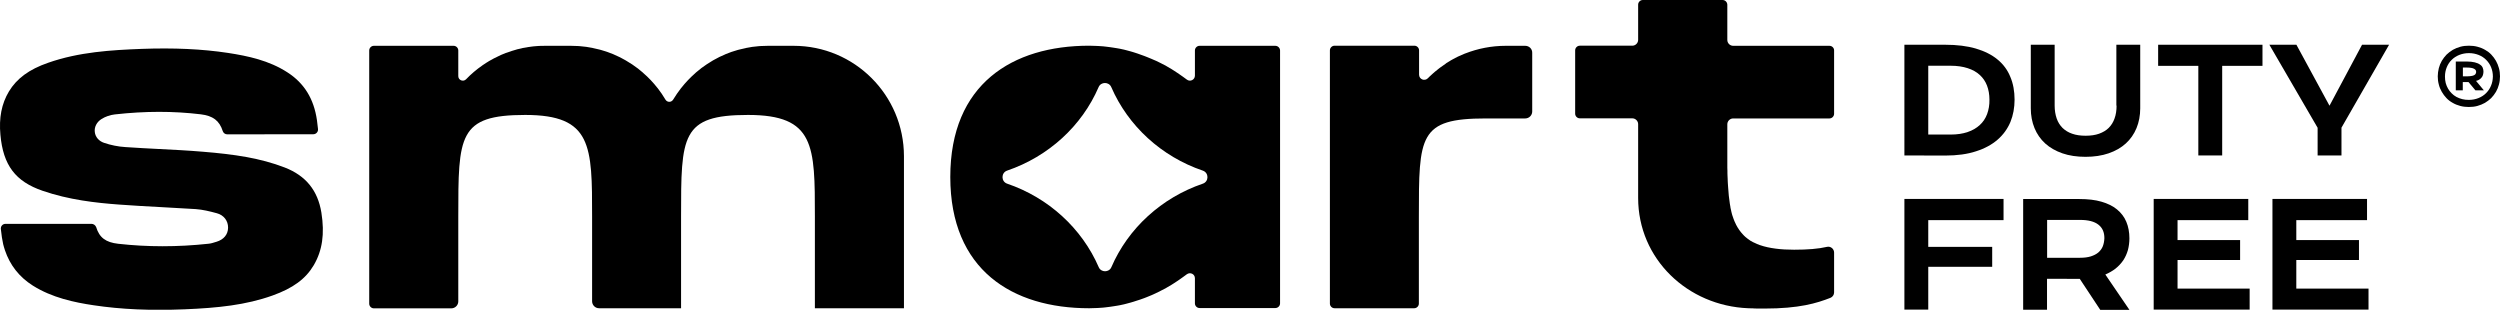
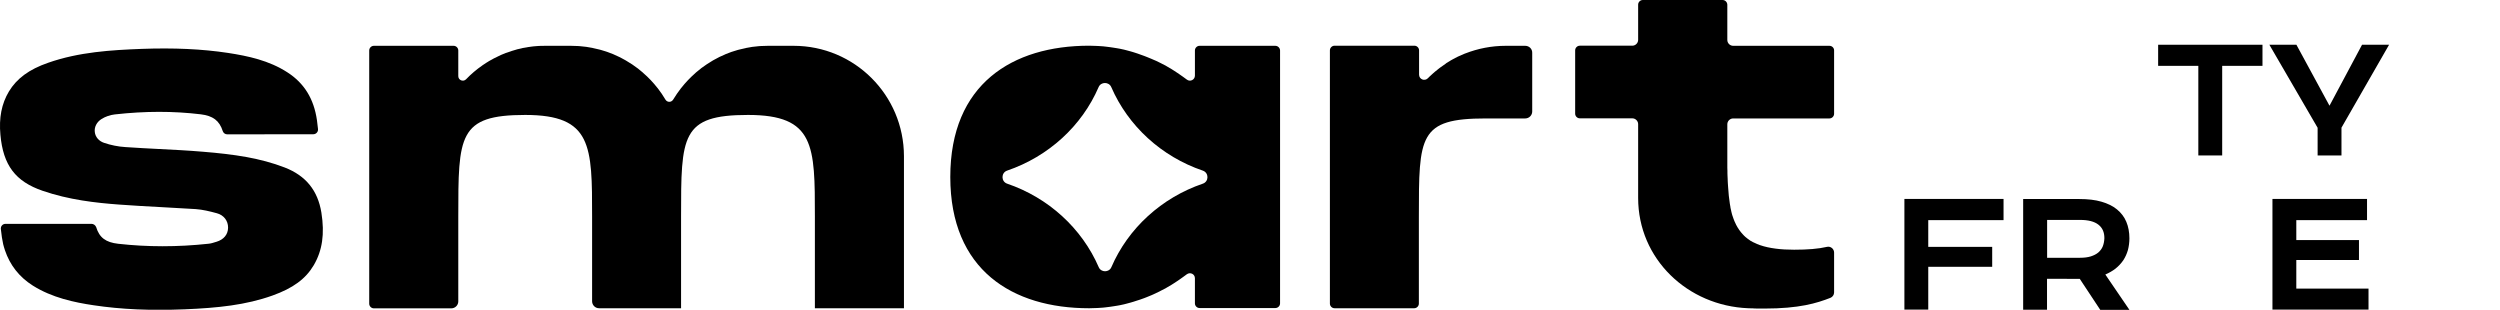
<svg xmlns="http://www.w3.org/2000/svg" version="1.1" x="0px" y="0px" viewBox="0 0 23.577 2.921" style="enable-background:new 0 0 23.577 2.921;" xml:space="preserve">
  <style type="text/css">
	.st0{fill:#FFFFFF;}
	.st1{clip-path:url(#SVGID_2_);}
	.st2{clip-path:url(#SVGID_4_);fill:#FFFFFF;}
	.st3{clip-path:url(#SVGID_6_);}
	.st4{fill:#B1B1B1;}
	.st5{fill:#C6C6C5;}
	.st6{fill:#1D1D1B;}
	.st7{fill:#606060;}
</style>
  <g id="Capa_1">
    <g>
      <g>
-         <path d="M23.567,0.643c-0.007-0.025-0.016-0.048-0.028-0.069c-0.012-0.021-0.027-0.041-0.044-0.059     c-0.017-0.018-0.037-0.033-0.059-0.045c-0.022-0.013-0.045-0.022-0.071-0.029     s-0.053-0.01-0.081-0.01c-0.029,0-0.056,0.003-0.081,0.01c-0.026,0.007-0.049,0.017-0.071,0.029     c-0.022,0.013-0.041,0.028-0.059,0.045c-0.017,0.018-0.032,0.037-0.045,0.059     c-0.012,0.021-0.022,0.045-0.028,0.069c-0.006,0.025-0.01,0.051-0.01,0.077     c0,0.027,0.003,0.052,0.01,0.077c0.006,0.025,0.016,0.048,0.028,0.069     c0.012,0.021,0.027,0.041,0.044,0.059c0.017,0.018,0.037,0.033,0.059,0.045     c0.022,0.013,0.045,0.022,0.071,0.029c0.026,0.007,0.053,0.01,0.081,0.01     c0.029,0,0.056-0.003,0.081-0.01c0.026-0.007,0.049-0.017,0.071-0.029     c0.022-0.013,0.041-0.028,0.059-0.045c0.017-0.018,0.032-0.037,0.045-0.059     c0.012-0.021,0.022-0.045,0.028-0.069c0.007-0.025,0.01-0.05,0.01-0.077     C23.577,0.693,23.574,0.667,23.567,0.643z M23.492,0.809c-0.011,0.027-0.027,0.05-0.047,0.07     c-0.02,0.02-0.044,0.035-0.071,0.046c-0.028,0.011-0.058,0.017-0.091,0.017     c-0.022,0-0.043-0.002-0.062-0.007c-0.02-0.005-0.038-0.012-0.055-0.021     c-0.017-0.009-0.032-0.021-0.045-0.034c-0.013-0.013-0.025-0.028-0.034-0.044     c-0.009-0.016-0.017-0.034-0.022-0.053c-0.005-0.019-0.007-0.04-0.007-0.061     c0-0.032,0.006-0.061,0.017-0.088c0.011-0.027,0.027-0.051,0.047-0.07     c0.02-0.02,0.044-0.035,0.071-0.046c0.028-0.011,0.058-0.017,0.091-0.017     c0.033,0,0.063,0.006,0.091,0.017c0.028,0.011,0.051,0.026,0.071,0.046s0.036,0.043,0.047,0.07     c0.011,0.027,0.017,0.057,0.017,0.088C23.509,0.752,23.504,0.782,23.492,0.809z" />
-         <path d="M23.384,0.749c0.009-0.006,0.016-0.013,0.021-0.02c0.006-0.007,0.01-0.016,0.012-0.025     c0.002-0.009,0.004-0.018,0.004-0.028c0-0.013-0.002-0.025-0.007-0.037     c-0.005-0.012-0.013-0.022-0.026-0.03c-0.012-0.009-0.029-0.016-0.049-0.021     c-0.021-0.005-0.047-0.008-0.078-0.008h-0.101v0.272h0.066V0.774l0.036,0h0.018l0.065,0.078     h0.08l-0.074-0.089C23.365,0.76,23.375,0.755,23.384,0.749z M23.333,0.709     c-0.007,0.004-0.016,0.006-0.028,0.008c-0.012,0.002-0.026,0.003-0.043,0.003H23.227V0.637h0.034     c0.018,0,0.032,0.001,0.044,0.003c0.012,0.002,0.021,0.005,0.028,0.009     c0.007,0.004,0.012,0.008,0.015,0.013c0.003,0.005,0.004,0.011,0.004,0.017     c0,0.007-0.002,0.012-0.005,0.017C23.345,0.701,23.34,0.706,23.333,0.709z" />
        <path d="M2.686,1.58c-0.233-0.09-0.478-0.125-0.772-0.149C1.774,1.419,1.632,1.412,1.494,1.405     c-0.102-0.005-0.208-0.011-0.312-0.018C1.115,1.383,1.046,1.369,0.981,1.347     C0.933,1.331,0.899,1.292,0.894,1.245C0.888,1.197,0.913,1.15,0.958,1.122     c0.037-0.023,0.081-0.038,0.125-0.043c0.287-0.032,0.552-0.032,0.81-0.001     c0.115,0.014,0.176,0.059,0.208,0.159c0.006,0.018,0.023,0.03,0.042,0.03     c0.1-0,0.2-0,0.3-0L2.557,1.266l0.121-0     c0.092-0,0.184-0,0.277,0c0.026,0,0.047-0.023,0.044-0.049l-0-0.001     C2.996,1.189,2.993,1.161,2.989,1.133C2.96,0.932,2.869,0.784,2.71,0.682     C2.537,0.57,2.339,0.528,2.15,0.499c-0.244-0.037-0.51-0.049-0.813-0.038     C1.05,0.472,0.745,0.49,0.454,0.592C0.275,0.654,0.158,0.74,0.084,0.863     c-0.069,0.115-0.095,0.249-0.08,0.409C0.03,1.558,0.145,1.711,0.401,1.799     c0.249,0.086,0.503,0.114,0.719,0.13c0.131,0.01,0.265,0.017,0.394,0.024     c0.109,0.006,0.221,0.012,0.332,0.019c0.067,0.005,0.129,0.02,0.199,0.039     C2.11,2.028,2.152,2.082,2.151,2.148C2.15,2.211,2.111,2.259,2.042,2.28l-0.007,0.002     C2.013,2.289,1.989,2.297,1.963,2.299c-0.288,0.031-0.573,0.031-0.848,0     c-0.117-0.013-0.178-0.058-0.208-0.157C0.9,2.124,0.882,2.111,0.863,2.111     c-0.116,0-0.226,0-0.333,0c0,0,0,0-0,0C0.361,2.112,0.202,2.111,0.052,2.111     C0.025,2.111,0.005,2.134,0.008,2.16c0.008,0.07,0.011,0.091,0.022,0.143     c0.003,0.013,0.007,0.026,0.007,0.026c0.003,0.011,0.006,0.021,0.01,0.032     c0.047,0.139,0.134,0.251,0.262,0.332c0.182,0.115,0.393,0.159,0.575,0.186     c0.259,0.039,0.539,0.051,0.857,0.038c0.315-0.013,0.577-0.04,0.829-0.13     C2.763,2.718,2.883,2.63,2.959,2.501c0.081-0.138,0.104-0.295,0.072-0.496     C2.997,1.796,2.884,1.657,2.686,1.58z" />
        <path d="M14.384,0.432h-0.184c-0.134,0-0.263,0.026-0.381,0.072     c-0,0-0.001,0-0.001,0v0c-0.02,0.008-0.039,0.016-0.058,0.025     c-0.006,0.003-0.012,0.006-0.017,0.008c-0.014,0.007-0.027,0.014-0.04,0.021     c-0.006,0.003-0.012,0.006-0.018,0.01c-0.015,0.008-0.029,0.017-0.043,0.026     C13.639,0.597,13.635,0.599,13.632,0.602c-0.017,0.011-0.034,0.023-0.051,0.036     c-0.004,0.003-0.009,0.007-0.013,0.01c-0.012,0.01-0.025,0.019-0.036,0.029     c-0.005,0.004-0.01,0.009-0.015,0.013c-0.012,0.01-0.023,0.021-0.034,0.031     c-0.004,0.004-0.008,0.008-0.012,0.012c-0.002,0.002-0.003,0.003-0.005,0.005     c-0.031,0.031-0.083,0.01-0.083-0.034V0.552V0.475c0-0.024-0.02-0.044-0.044-0.044H13.03h-0.378     h-0h-0.066c-0.024,0-0.044,0.02-0.044,0.044v0.066c0,0,0,0,0,0v2.256     c0,0,0,0,0,0v0.066c0,0.024,0.02,0.044,0.044,0.044h0.066c0,0,0,0,0,0     h0.521h0.142c0,0,0,0,0,0h0.022c0.024,0,0.044-0.02,0.044-0.044V2.841     c0-0,0-0,0-0V2.431V2.046c0-0.766,0-0.929,0.631-0.929h0.157h0.215     c0.037,0,0.066-0.03,0.066-0.066V0.498C14.451,0.461,14.421,0.432,14.384,0.432z" />
        <path d="M17.253,0.432h-0.055H16.345c-0.03,0-0.055-0.025-0.055-0.055v-0.277V0.044     C16.289,0.02,16.27,0,16.245,0h-0.055h-0.642h-0.055c-0.024,0-0.044,0.02-0.044,0.044v0.055v0.277     c0,0.03-0.025,0.055-0.055,0.055h-0.44h-0.055c-0.024,0-0.044,0.02-0.044,0.044v0.055v0.487v0.055     c0,0.024,0.02,0.044,0.044,0.044h0.055h0.44c0.03,0,0.055,0.025,0.055,0.055v0.623v0.073     c0,0.575,0.466,1.018,1.04,1.04c0.011,0,0.022,0.001,0.033,0.001     c0.002,0,0.005,0,0.007,0C16.535,2.909,16.54,2.909,16.546,2.909     c0.011,0,0.022,0,0.033,0.001c0.014,0,0.029,0,0.042,0     c0.006,0,0.011,0,0.017,0c0.332-0,0.496-0.051,0.624-0.101     c0.021-0.008,0.035-0.029,0.035-0.051V2.382c0-0.035-0.033-0.062-0.067-0.054     C17.149,2.347,17.047,2.355,16.92,2.355c-0.063,0-0.12-0.003-0.172-0.01     C16.692,2.338,16.642,2.327,16.599,2.312c-0-0-0.001-0-0.001-0     c-0.01-0.003-0.019-0.007-0.028-0.011C16.568,2.3,16.566,2.299,16.564,2.298     C16.556,2.294,16.548,2.291,16.54,2.287c-0.002-0.001-0.004-0.002-0.007-0.003     c-0.007-0.004-0.015-0.008-0.022-0.012c-0.002-0.001-0.004-0.003-0.006-0.004     c-0.007-0.004-0.014-0.009-0.02-0.014c-0.002-0.001-0.004-0.003-0.005-0.004     c-0.006-0.005-0.013-0.01-0.019-0.015c-0.001-0.001-0.003-0.002-0.004-0.004     c-0.006-0.006-0.013-0.011-0.018-0.018c-0-0-0-0.001-0.001-0.001     c-0.026-0.027-0.048-0.059-0.066-0.094c-0-0.001-0.001-0.002-0.001-0.003     c-0.004-0.007-0.007-0.015-0.011-0.023c-0.001-0.002-0.002-0.004-0.003-0.007     c-0.003-0.007-0.006-0.015-0.009-0.023c-0.001-0.003-0.002-0.006-0.003-0.009     c-0.003-0.008-0.005-0.015-0.008-0.023c-0.001-0.003-0.002-0.006-0.003-0.01     c-0.002-0.008-0.004-0.016-0.006-0.024c-0.001-0.003-0.002-0.007-0.002-0.01     c-0.002-0.008-0.004-0.017-0.006-0.026C16.32,1.958,16.32,1.955,16.319,1.951     c-0.002-0.009-0.004-0.018-0.005-0.028c-0-0.002-0.001-0.005-0.001-0.008     c-0.007-0.045-0.012-0.092-0.015-0.144c-0-0.004-0.001-0.009-0.001-0.013     c-0.001-0.01-0.001-0.02-0.002-0.029c-0-0.006-0.001-0.012-0.001-0.018     c-0-0.01-0.001-0.019-0.001-0.029c-0-0.007-0-0.013-0.001-0.02     c-0-0.01-0.001-0.019-0.001-0.029c-0-0.007-0-0.015-0-0.022     c-0-0.009-0-0.019-0.001-0.029c-0-0.008-0-0.017-0-0.025     c-0-0.009-0-0.019-0-0.028c-0-0.009-0-0.019-0-0.029     c-0-0.009-0-0.018-0-0.027c-0-0.011-0-0.022-0-0.034     c0-0.008-0-0.015-0-0.023c0-0.019,0-0.038,0-0.057V1.278h0V1.172     c0-0.03,0.025-0.055,0.055-0.055h0.853h0.055c0.024,0,0.044-0.02,0.044-0.044V1.018V0.531V0.475     C17.297,0.451,17.277,0.432,17.253,0.432z" />
        <path d="M7.484,0.432H7.441H7.243c0,0,0,0-0,0c-0.021,0-0.043,0.001-0.064,0.002     C7.172,0.434,7.166,0.435,7.16,0.435c-0.015,0.001-0.031,0.003-0.046,0.005     C7.108,0.441,7.102,0.441,7.095,0.442C7.076,0.445,7.057,0.448,7.038,0.452     c-0.001,0-0.002,0-0.003,0.001C7.014,0.457,6.994,0.462,6.974,0.467     C6.968,0.468,6.963,0.47,6.958,0.471C6.943,0.476,6.928,0.48,6.913,0.485     C6.908,0.487,6.902,0.489,6.897,0.49c-0.019,0.007-0.037,0.014-0.055,0.021     C6.842,0.512,6.841,0.512,6.841,0.512C6.821,0.52,6.802,0.529,6.783,0.538     C6.78,0.54,6.777,0.542,6.774,0.543C6.758,0.551,6.743,0.559,6.727,0.568     c-0.003,0.002-0.007,0.004-0.01,0.006C6.681,0.595,6.646,0.619,6.612,0.644     c-0.001,0.001-0.002,0.001-0.002,0.002c-0.016,0.012-0.032,0.025-0.047,0.038     C6.561,0.686,6.56,0.687,6.558,0.689C6.51,0.731,6.465,0.778,6.425,0.829     C6.425,0.83,6.424,0.83,6.423,0.831c-0.027,0.035-0.052,0.071-0.075,0.109     c-0.017,0.027-0.055,0.027-0.072-0C6.254,0.902,6.229,0.866,6.202,0.831     C6.201,0.83,6.201,0.829,6.2,0.829C6.16,0.778,6.116,0.731,6.067,0.689     c-0.002-0.002-0.004-0.003-0.005-0.005C6.047,0.671,6.032,0.659,6.016,0.646     C6.015,0.646,6.014,0.645,6.013,0.644C5.98,0.619,5.945,0.595,5.908,0.574     c-0.003-0.002-0.007-0.004-0.01-0.006c-0.015-0.009-0.031-0.017-0.046-0.025     C5.848,0.542,5.845,0.54,5.842,0.538C5.823,0.529,5.804,0.52,5.785,0.512     C5.784,0.512,5.784,0.512,5.783,0.511C5.765,0.504,5.747,0.497,5.728,0.49     C5.723,0.489,5.718,0.487,5.713,0.485C5.698,0.48,5.682,0.476,5.667,0.471     C5.662,0.47,5.657,0.468,5.652,0.467c-0.02-0.005-0.04-0.01-0.061-0.014     c-0.001-0-0.002-0-0.003-0.001C5.569,0.448,5.549,0.445,5.53,0.442     C5.524,0.441,5.518,0.441,5.512,0.44C5.496,0.438,5.481,0.436,5.465,0.435     C5.459,0.435,5.453,0.434,5.447,0.434c-0.021-0.001-0.042-0.002-0.064-0.002h-0.241     c-0,0-0,0-0,0C5.123,0.432,5.105,0.432,5.087,0.433c-0.005,0-0.01,0.001-0.015,0.001     c-0.013,0.001-0.026,0.002-0.038,0.003C5.028,0.438,5.022,0.439,5.017,0.439     C5.005,0.441,4.993,0.442,4.981,0.444C4.976,0.445,4.97,0.446,4.965,0.447     C4.953,0.449,4.941,0.451,4.929,0.453C4.924,0.454,4.919,0.456,4.914,0.457     c-0.012,0.003-0.024,0.005-0.036,0.008c-0.004,0.001-0.009,0.003-0.013,0.004     C4.852,0.472,4.84,0.476,4.828,0.48c-0.004,0.001-0.007,0.003-0.011,0.004     c-0.013,0.004-0.025,0.008-0.038,0.013C4.776,0.498,4.772,0.499,4.769,0.5     C4.756,0.505,4.743,0.51,4.73,0.516C4.728,0.517,4.726,0.518,4.723,0.519     C4.71,0.525,4.697,0.531,4.684,0.538c-0.002,0.001-0.004,0.002-0.005,0.003     C4.664,0.547,4.651,0.554,4.638,0.562C4.637,0.562,4.635,0.563,4.634,0.564     C4.62,0.571,4.607,0.579,4.593,0.588C4.593,0.588,4.592,0.589,4.591,0.589     C4.577,0.598,4.564,0.607,4.55,0.616c-0,0-0.001,0-0.001,0.001     C4.494,0.655,4.442,0.699,4.395,0.748C4.368,0.775,4.322,0.756,4.322,0.718v-0.242     c0-0.024-0.02-0.044-0.044-0.044H4.235H4.235H3.569l0,0H3.526c-0.024,0-0.044,0.02-0.044,0.044     v2.388c0,0.024,0.02,0.044,0.044,0.044h0.043c0,0,0,0,0,0h0.51h0.034h0.054h0.089     c0.036,0,0.066-0.029,0.066-0.066V2.605V2.369V2.046c0-0.766,0-0.962,0.631-0.962     c0.631,0,0.631,0.289,0.631,0.962V2.369v0.389v0.083c0,0.036,0.029,0.066,0.066,0.066H6.215h0.143     H6.423V2.046c0-0.766,0-0.962,0.631-0.962c0.631,0,0.631,0.289,0.631,0.962V2.369v0.389v0.083     c0,0,0,0,0,0v0.066h0.066h0.708h0.066V1.472C8.524,0.897,8.059,0.432,7.484,0.432z" />
        <path d="M12.027,0.432h-0.048h-0.619H11.313c-0.024,0-0.044,0.02-0.044,0.044v0.048v0.189     c0,0.04-0.046,0.062-0.077,0.037c-0.005-0.004-0.01-0.007-0.015-0.011     c-0.007-0.006-0.015-0.011-0.022-0.016c-0.01-0.007-0.02-0.014-0.03-0.021     c-0.007-0.005-0.015-0.01-0.022-0.015c-0.011-0.007-0.022-0.014-0.032-0.021     c-0.007-0.005-0.015-0.009-0.022-0.014c-0.012-0.007-0.024-0.014-0.036-0.021     c-0.007-0.004-0.014-0.008-0.02-0.012c-0.015-0.008-0.03-0.016-0.045-0.023     C10.943,0.593,10.938,0.591,10.934,0.589c-0.019-0.01-0.039-0.019-0.059-0.027     c-0.005-0.002-0.011-0.005-0.016-0.007c-0.015-0.006-0.029-0.012-0.044-0.018     c-0.008-0.003-0.015-0.006-0.023-0.009c-0.013-0.005-0.026-0.01-0.039-0.014     C10.745,0.511,10.736,0.508,10.728,0.505c-0.012-0.004-0.025-0.008-0.037-0.012     c-0.009-0.003-0.018-0.005-0.027-0.008c-0.012-0.003-0.024-0.007-0.037-0.01     c-0.009-0.002-0.018-0.004-0.027-0.007c-0.012-0.003-0.025-0.006-0.037-0.008     c-0.009-0.002-0.018-0.004-0.028-0.005c-0.013-0.002-0.025-0.004-0.038-0.006     c-0.009-0.001-0.018-0.003-0.027-0.004c-0.013-0.002-0.027-0.003-0.04-0.005     c-0.009-0.001-0.017-0.002-0.026-0.003c-0.015-0.001-0.03-0.002-0.044-0.003     c-0.007-0-0.015-0.001-0.022-0.001c-0.022-0.001-0.044-0.002-0.066-0.002     c-0.723,0-1.31,0.36-1.31,1.238c0,0.878,0.586,1.238,1.31,1.238c0.022,0,0.044-0.001,0.066-0.002     c0.007-0,0.015-0.001,0.022-0.001c0.015-0.001,0.03-0.002,0.044-0.003     c0.009-0.001,0.017-0.002,0.026-0.003c0.013-0.001,0.027-0.003,0.04-0.005     c0.009-0.001,0.018-0.003,0.027-0.004c0.013-0.002,0.025-0.004,0.038-0.006     c0.009-0.002,0.018-0.004,0.028-0.005c0.012-0.003,0.025-0.005,0.037-0.008     c0.009-0.002,0.018-0.004,0.027-0.007c0.012-0.003,0.025-0.006,0.037-0.01     c0.009-0.002,0.018-0.005,0.027-0.008c0.012-0.004,0.025-0.008,0.037-0.012     c0.009-0.003,0.017-0.005,0.025-0.008c0.013-0.004,0.026-0.009,0.039-0.014     c0.008-0.003,0.015-0.006,0.023-0.009c0.015-0.006,0.03-0.012,0.044-0.018     c0.005-0.002,0.011-0.004,0.016-0.007c0.02-0.009,0.04-0.018,0.059-0.028     c0.004-0.002,0.009-0.004,0.013-0.007c0.015-0.008,0.03-0.015,0.045-0.023     c0.007-0.004,0.014-0.008,0.02-0.012c0.012-0.007,0.024-0.014,0.036-0.021     c0.007-0.004,0.015-0.009,0.022-0.014c0.011-0.007,0.022-0.014,0.032-0.021     c0.008-0.005,0.015-0.01,0.022-0.015c0.01-0.007,0.02-0.014,0.031-0.022     c0.007-0.005,0.015-0.011,0.022-0.016c0.005-0.004,0.01-0.007,0.015-0.011     c0.032-0.024,0.077-0.003,0.077,0.037v0.189v0.048c0,0.024,0.02,0.044,0.044,0.044h0.048h0.619     h0.048c0.024,0,0.044-0.02,0.044-0.044V2.816V0.523V0.475     C12.071,0.451,12.051,0.432,12.027,0.432z M11.344,1.732c-0.39,0.133-0.705,0.421-0.863,0.788     c-0.022,0.051-0.097,0.051-0.119,0C10.203,2.153,9.888,1.865,9.498,1.732     c-0.058-0.02-0.058-0.103,0-0.123c0.39-0.133,0.705-0.421,0.863-0.788     c0.022-0.051,0.097-0.051,0.119,0c0.159,0.367,0.473,0.655,0.863,0.788     C11.402,1.629,11.402,1.712,11.344,1.732z" />
-         <path d="M18.838,0.561c-0.054-0.045-0.123-0.079-0.204-0.103c-0.081-0.024-0.179-0.036-0.289-0.036     h-0.385V1.466l0.386,0.001c0.11,0,0.208-0.013,0.289-0.04c0.082-0.026,0.15-0.063,0.204-0.11     c0.054-0.047,0.094-0.103,0.121-0.167c0.026-0.064,0.039-0.135,0.039-0.21     c0-0.079-0.013-0.152-0.04-0.215C18.933,0.66,18.892,0.605,18.838,0.561z M18.74,1.076     c-0.015,0.04-0.038,0.075-0.069,0.103c-0.03,0.028-0.069,0.051-0.114,0.066     c-0.046,0.016-0.1,0.024-0.161,0.024H18.185V0.62h0.211c0.061,0,0.115,0.008,0.161,0.023     c0.046,0.015,0.084,0.036,0.114,0.064c0.03,0.027,0.053,0.061,0.068,0.1     c0.015,0.039,0.023,0.084,0.023,0.133C18.763,0.99,18.755,1.035,18.74,1.076z" />
-         <path d="M19.961,0.996c0,0.045-0.006,0.086-0.019,0.121c-0.012,0.035-0.031,0.065-0.055,0.089     c-0.024,0.024-0.055,0.042-0.091,0.055c-0.036,0.013-0.079,0.019-0.127,0.019     c-0.048,0-0.091-0.006-0.127-0.019c-0.036-0.012-0.066-0.031-0.091-0.055     c-0.024-0.024-0.043-0.054-0.055-0.089c-0.012-0.035-0.019-0.076-0.019-0.121V0.422h-0.225v0.599     c0,0.068,0.012,0.131,0.035,0.187c0.023,0.056,0.057,0.105,0.101,0.145     c0.044,0.04,0.099,0.071,0.162,0.093c0.063,0.022,0.137,0.033,0.218,0.033     c0.081,0,0.154-0.011,0.218-0.033c0.064-0.022,0.118-0.053,0.162-0.093     c0.044-0.04,0.078-0.089,0.101-0.145c0.023-0.056,0.035-0.119,0.035-0.187V0.422h-0.225V0.996z" />
        <polygon points="20.353,0.621 20.732,0.621 20.732,1.466 20.957,1.466 20.957,0.621 21.337,0.621      21.337,0.422 20.353,0.422    " />
        <polygon points="21.969,0.997 21.657,0.422 21.402,0.422 21.857,1.205 21.857,1.466 22.082,1.466      22.082,1.204 22.531,0.422 22.276,0.422    " />
        <polygon points="17.96,2.92 18.185,2.92 18.185,2.516 18.788,2.516 18.788,2.328 18.185,2.328      18.185,2.076 18.895,2.076 18.895,1.876 17.96,1.876    " />
        <path d="M19.95,2.534c0.029-0.023,0.054-0.05,0.074-0.079c0.019-0.029,0.034-0.062,0.044-0.097     c0.009-0.035,0.014-0.072,0.014-0.111c0-0.057-0.01-0.11-0.029-0.155     c-0.019-0.046-0.049-0.085-0.088-0.117c-0.039-0.032-0.088-0.056-0.147-0.073     c-0.058-0.017-0.128-0.025-0.207-0.025h-0.531v1.044h0.225v-0.292l0.309,0.001l0.193,0.292h0.275     l-0.227-0.333C19.891,2.573,19.923,2.555,19.95,2.534z M19.831,2.323     c-0.009,0.023-0.024,0.042-0.042,0.058c-0.019,0.016-0.043,0.028-0.071,0.037     c-0.029,0.009-0.063,0.013-0.101,0.013h-0.311V2.074h0.311c0.077,0,0.135,0.015,0.173,0.045     c0.038,0.03,0.056,0.071,0.056,0.127C19.845,2.274,19.84,2.3,19.831,2.323z" />
-         <polygon points="20.536,2.452 21.126,2.452 21.126,2.264 20.536,2.264 20.536,2.076 21.203,2.076      21.203,1.876 20.311,1.876 20.311,2.92 21.216,2.92 21.216,2.722 20.536,2.722    " />
        <polygon points="21.656,2.452 22.247,2.452 22.247,2.264 21.656,2.264 21.656,2.076 22.323,2.076      22.323,1.876 21.431,1.876 21.431,2.92 22.337,2.92 22.337,2.722 21.656,2.722    " />
      </g>
    </g>
  </g>
  <g id="Capa_2">
</g>
</svg>